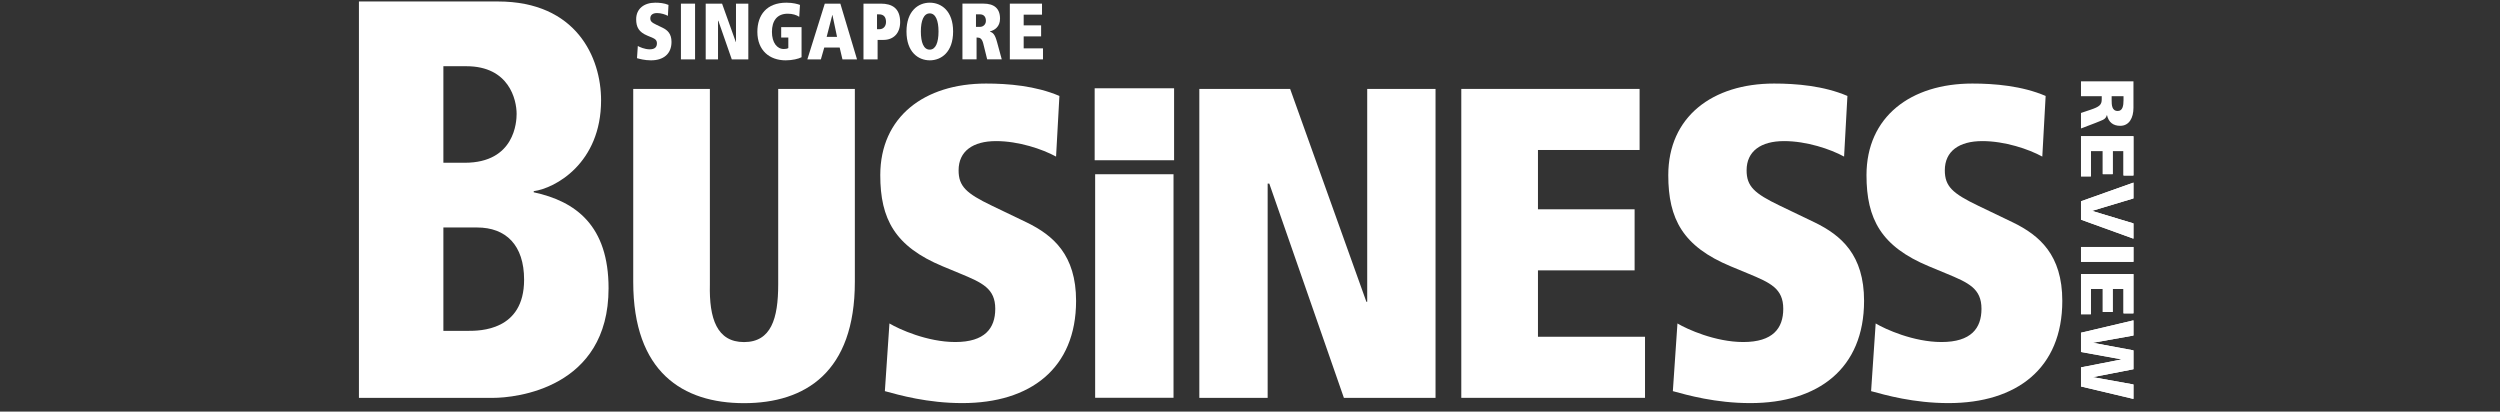
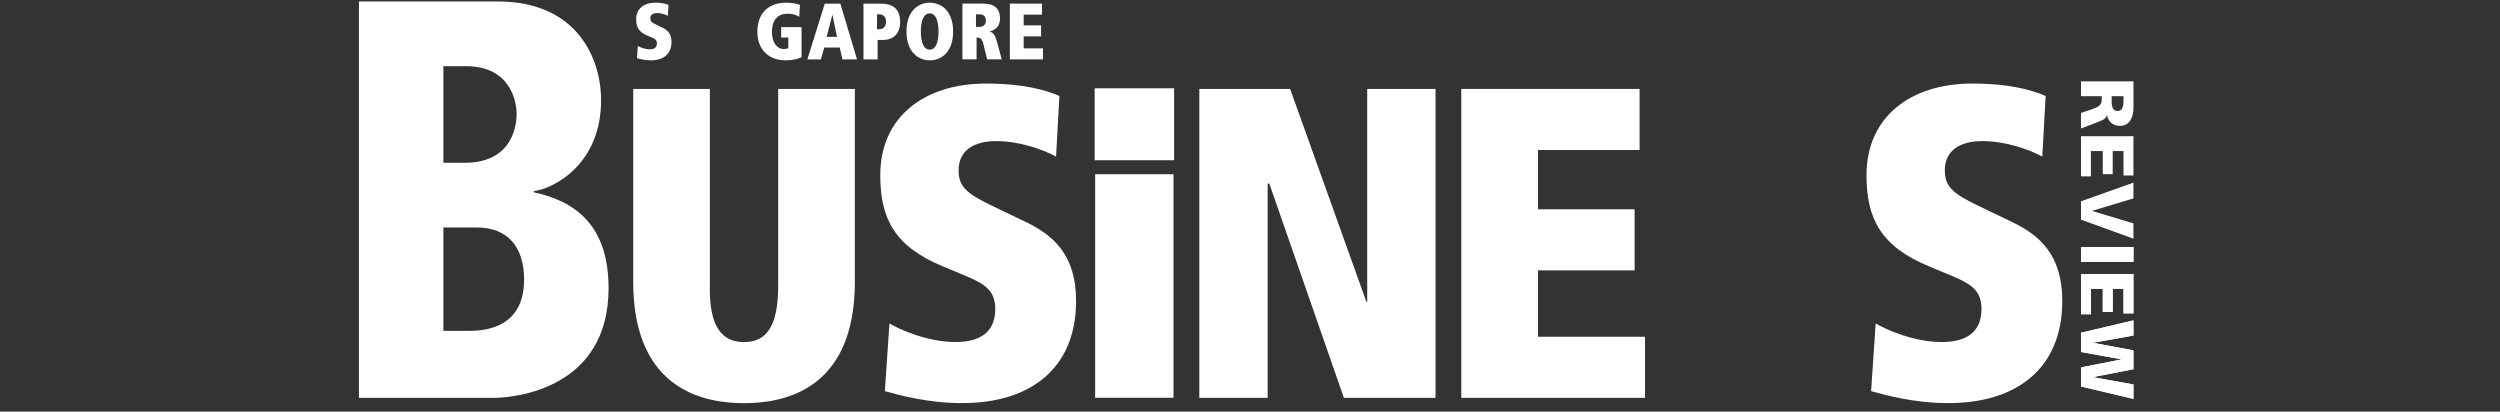
<svg xmlns="http://www.w3.org/2000/svg" width="164" height="27" viewBox="0 0 164 27" fill="none">
  <rect x="0" y="0" width="164" height="27" fill="#333333" stroke="none" />
  <g clip-path="url(#clip0_236_83802)">
    <path d="M41.787 3.817C41.96 3.864 42.29 3.958 42.705 3.958C43.508 3.958 44.051 3.55 44.051 2.748C44.051 2.204 43.779 1.973 43.469 1.821L43.055 1.622C42.749 1.475 42.66 1.391 42.66 1.202C42.66 0.977 42.828 0.857 43.104 0.857C43.37 0.857 43.651 0.951 43.814 1.04L43.853 0.322C43.572 0.201 43.247 0.176 42.986 0.176C42.256 0.176 41.733 0.569 41.733 1.26C41.733 1.779 41.905 2.104 42.473 2.34L42.675 2.424C42.94 2.534 43.094 2.601 43.094 2.843C43.094 3.073 42.971 3.236 42.621 3.236C42.29 3.236 41.955 3.084 41.841 3.016L41.787 3.817Z" fill="white" />
-     <path d="M45.596 0.239H44.669V3.896H45.596V0.239Z" fill="white" />
-     <path d="M48.005 3.896H49.09V0.239H48.281V2.759H48.271L47.368 0.239H46.294V3.896H47.102V1.36H47.122L48.005 3.896Z" fill="white" />
    <path d="M51.246 2.461H51.714V3.152C51.64 3.2 51.532 3.215 51.413 3.215C50.98 3.215 50.639 2.806 50.639 2.094C50.639 1.382 50.96 0.899 51.675 0.899C51.99 0.899 52.252 0.983 52.43 1.103L52.479 0.322C52.336 0.27 52.035 0.176 51.586 0.176C50.294 0.176 49.683 0.982 49.683 2.088C49.683 3.309 50.481 3.958 51.542 3.958C51.981 3.958 52.385 3.858 52.582 3.754V1.779H51.246V2.461Z" fill="white" />
    <path d="M54.91 2.418H54.229L54.599 0.983H54.608L54.91 2.418ZM55.265 3.896H56.221L55.127 0.239H54.106L52.962 3.896H53.849L54.071 3.12H55.082L55.265 3.896Z" fill="white" />
    <path d="M57.532 1.916V0.941H57.669C57.95 0.941 58.123 1.098 58.123 1.439C58.123 1.732 57.941 1.916 57.694 1.916H57.532ZM57.571 2.618H57.956C58.606 2.618 59.05 2.188 59.05 1.449C59.05 0.527 58.502 0.239 57.788 0.239H56.644V3.896H57.571V2.618Z" fill="white" />
    <path d="M60.408 2.067C60.408 1.355 60.596 0.878 60.99 0.878C61.38 0.878 61.567 1.355 61.567 2.067C61.567 2.79 61.38 3.256 60.99 3.256H60.986C60.595 3.256 60.408 2.789 60.408 2.067ZM59.466 2.067C59.466 3.424 60.245 3.958 60.995 3.958C61.744 3.958 62.524 3.423 62.524 2.067C62.524 0.71 61.745 0.176 60.995 0.176C60.246 0.175 59.466 0.71 59.466 2.067Z" fill="white" />
    <path d="M64.759 3.894H65.715L65.404 2.752C65.266 2.244 65.138 2.144 64.941 2.076V2.06C65.242 1.982 65.602 1.762 65.602 1.222C65.602 0.546 65.207 0.237 64.512 0.237H63.136V3.894H64.063V2.464H64.112C64.261 2.464 64.414 2.506 64.502 2.857L64.759 3.894ZM64.024 1.762V0.94H64.28C64.552 0.94 64.675 1.118 64.675 1.37C64.675 1.606 64.493 1.762 64.295 1.762H64.024Z" fill="white" />
    <path d="M66.245 3.896H68.42V3.173H67.153V2.387H68.297V1.664H67.153V0.962H68.356V0.239H66.245V3.896Z" fill="white" />
    <path d="M139.303 6.311V6.567C139.303 6.94 139.244 7.28 138.924 7.28C138.534 7.28 138.524 6.881 138.524 6.567V6.311H139.303ZM136.513 5.336V6.311H137.874V6.515C137.874 6.876 137.726 7.002 137.134 7.201L136.513 7.41V8.427L137.45 8.07C137.869 7.887 138.13 7.866 138.209 7.552H138.219C138.323 8.023 138.628 8.254 139.087 8.254C139.679 8.254 139.955 7.725 139.955 7.075V5.336H136.513Z" fill="white" />
    <path d="M77.02 5.791H71.81V10.512H77.02V5.791Z" fill="white" />
-     <path d="M136.513 8.936V11.57H137.164V9.91H137.942V11.424H138.593V9.91H139.303V11.512H139.954V8.936H136.513Z" fill="white" />
-     <path d="M136.513 13.204V14.41L139.954 15.656V14.655L137.252 13.839V13.828L139.954 13.016V11.979L136.513 13.204Z" fill="white" />
    <path d="M139.955 16.202H136.513V17.176H139.955V16.202Z" fill="white" />
    <path d="M136.513 17.979V20.614H137.164V18.953H137.942V20.467H138.593V18.953H139.303V20.557H139.954V17.979H136.513Z" fill="white" />
    <path d="M136.513 21.827V23.09L139.156 23.571V23.582L136.513 24.1V25.353L139.954 26.169V25.221L137.312 24.745V24.734L139.954 24.221V22.984L137.312 22.492V22.482L139.954 22.01V21.015L136.513 21.827Z" fill="white" />
    <path d="M136.513 8.936V11.57H137.164V9.91H137.942V11.424H138.593V9.91H139.303V11.512H139.954V8.936H136.513Z" fill="white" />
    <path d="M136.513 13.204V14.41L139.954 15.656V14.655L137.252 13.839V13.828L139.954 13.016V11.979L136.513 13.204Z" fill="white" />
    <path d="M139.955 16.202H136.513V17.176H139.955V16.202Z" fill="white" />
    <path d="M136.513 17.979V20.614H137.164V18.953H137.942V20.467H138.593V18.953H139.303V20.557H139.954V17.979H136.513Z" fill="white" />
    <path d="M136.513 21.827V23.09L139.156 23.571V23.582L136.513 24.1V25.353L139.954 26.169V25.221L137.312 24.745V24.734L139.954 24.221V22.984L137.312 22.492V22.482L139.954 22.01V21.015L136.513 21.827Z" fill="white" />
    <path d="M46.568 5.833H41.54V18.492C41.54 24.414 44.792 26.447 48.809 26.447C52.825 26.447 56.078 24.415 56.078 18.492V5.833H51.05V18.666C51.05 20.901 50.585 22.44 48.808 22.44C47.032 22.44 46.513 20.901 46.568 18.666V5.833H46.568Z" fill="white" />
    <path d="M58.047 25.659C59.004 25.92 60.835 26.443 63.13 26.443C67.585 26.443 70.591 24.178 70.591 19.737C70.591 16.717 69.087 15.44 67.366 14.598L65.07 13.495C63.375 12.682 62.884 12.217 62.884 11.172C62.884 9.924 63.813 9.256 65.344 9.256C66.819 9.256 68.377 9.779 69.278 10.272L69.497 6.294C67.939 5.627 66.136 5.481 64.687 5.481C60.643 5.481 57.746 7.659 57.746 11.491C57.746 14.365 58.703 16.166 61.845 17.472L62.966 17.937C64.441 18.547 65.289 18.924 65.289 20.259C65.289 21.537 64.606 22.437 62.665 22.437C60.834 22.437 58.976 21.596 58.347 21.218L58.047 25.659Z" fill="white" />
    <path d="M88.159 26.098H94.171V5.833H89.689V19.798H89.635L84.633 5.833H78.676V26.098H83.158V12.046H83.267L88.159 26.098Z" fill="white" />
    <path d="M95.861 26.098H107.913V22.091H100.89V17.736H107.23V13.73H100.89V9.839H107.557V5.833H95.861V26.098Z" fill="white" />
-     <path d="M109.739 25.659C110.696 25.92 112.528 26.443 114.823 26.443C119.277 26.443 122.283 24.178 122.283 19.737C122.283 16.717 120.78 15.44 119.059 14.598L116.762 13.495C115.068 12.682 114.577 12.217 114.577 11.172C114.577 9.924 115.506 9.256 117.036 9.256C118.512 9.256 120.07 9.779 120.972 10.272L121.191 6.294C119.633 5.627 117.829 5.481 116.381 5.481C112.336 5.481 109.439 7.659 109.439 11.491C109.439 14.365 110.396 16.166 113.538 17.472L114.659 17.937C116.135 18.547 116.982 18.924 116.982 20.259C116.982 21.537 116.299 22.437 114.358 22.437C112.528 22.437 110.669 21.596 110.041 21.218L109.739 25.659Z" fill="white" />
    <path d="M122.744 25.659C123.7 25.92 125.531 26.443 127.827 26.443C132.281 26.443 135.287 24.178 135.287 19.737C135.287 16.717 133.783 15.44 132.062 14.598L129.767 13.495C128.072 12.682 127.58 12.217 127.58 11.172C127.58 9.924 128.509 9.256 130.04 9.256C131.516 9.256 133.074 9.779 133.975 10.272L134.194 6.294C132.636 5.627 130.832 5.481 129.384 5.481C125.339 5.481 122.442 7.659 122.442 11.491C122.442 14.365 123.399 16.166 126.541 17.472L127.662 17.937C129.137 18.547 129.985 18.924 129.985 20.259C129.985 21.537 129.302 22.437 127.361 22.437C125.53 22.437 123.672 21.596 123.044 21.218L122.744 25.659Z" fill="white" />
    <path d="M76.983 11.43H71.842V26.094H76.983V11.43Z" fill="white" />
    <path d="M29.086 14.923H31.296C33.189 14.923 34.381 16.078 34.381 18.351C34.381 21.704 31.471 21.704 30.699 21.704H29.086V14.923ZM29.086 4.344H30.594C33.399 4.344 33.89 6.542 33.89 7.473C33.89 7.958 33.785 10.677 30.488 10.677H29.086V4.344ZM23.546 26.1H32.347C33.785 26.1 39.922 25.504 39.922 18.91C39.922 14.812 37.783 13.21 35.013 12.614V12.54C36.415 12.353 39.431 10.714 39.431 6.578C39.431 3.785 37.818 0.097 32.663 0.097H23.546V26.1Z" fill="white" />
  </g>
  <defs>
    <clipPath id="clip0_236_83802">
      <rect width="117.236" height="26.825" fill="white" transform="translate(23.546 0.096)" />
    </clipPath>
  </defs>
</svg>